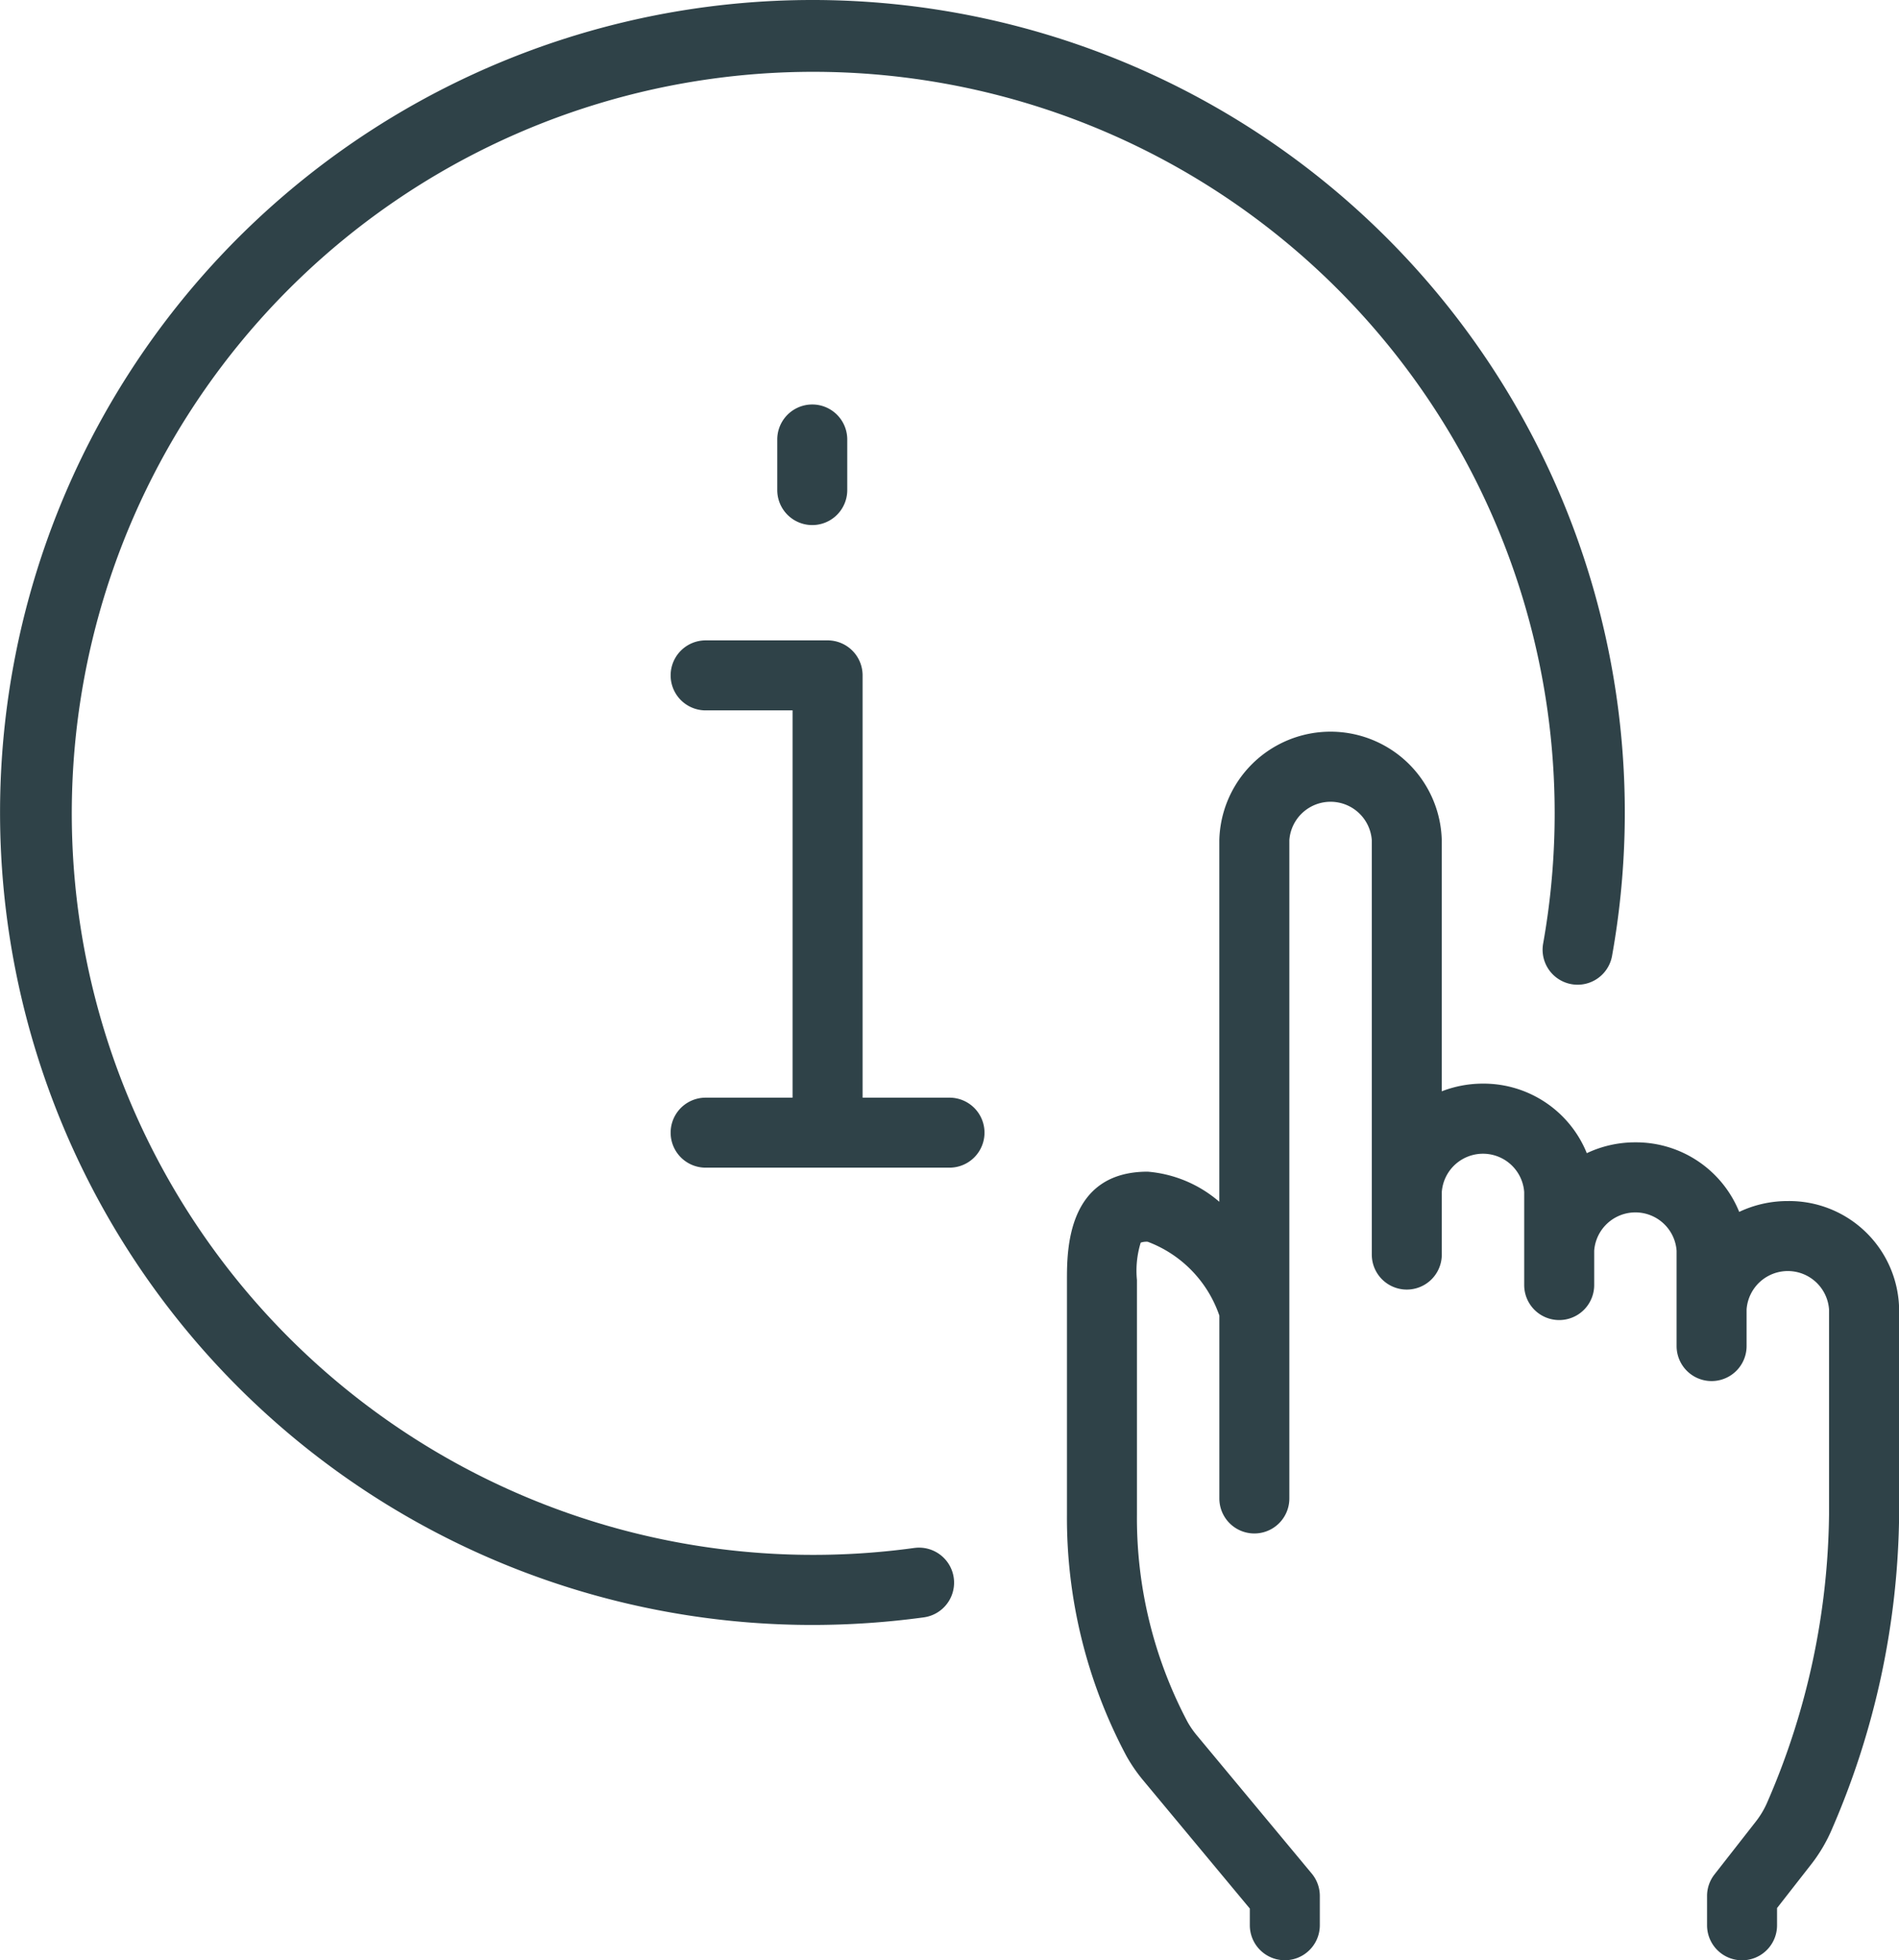
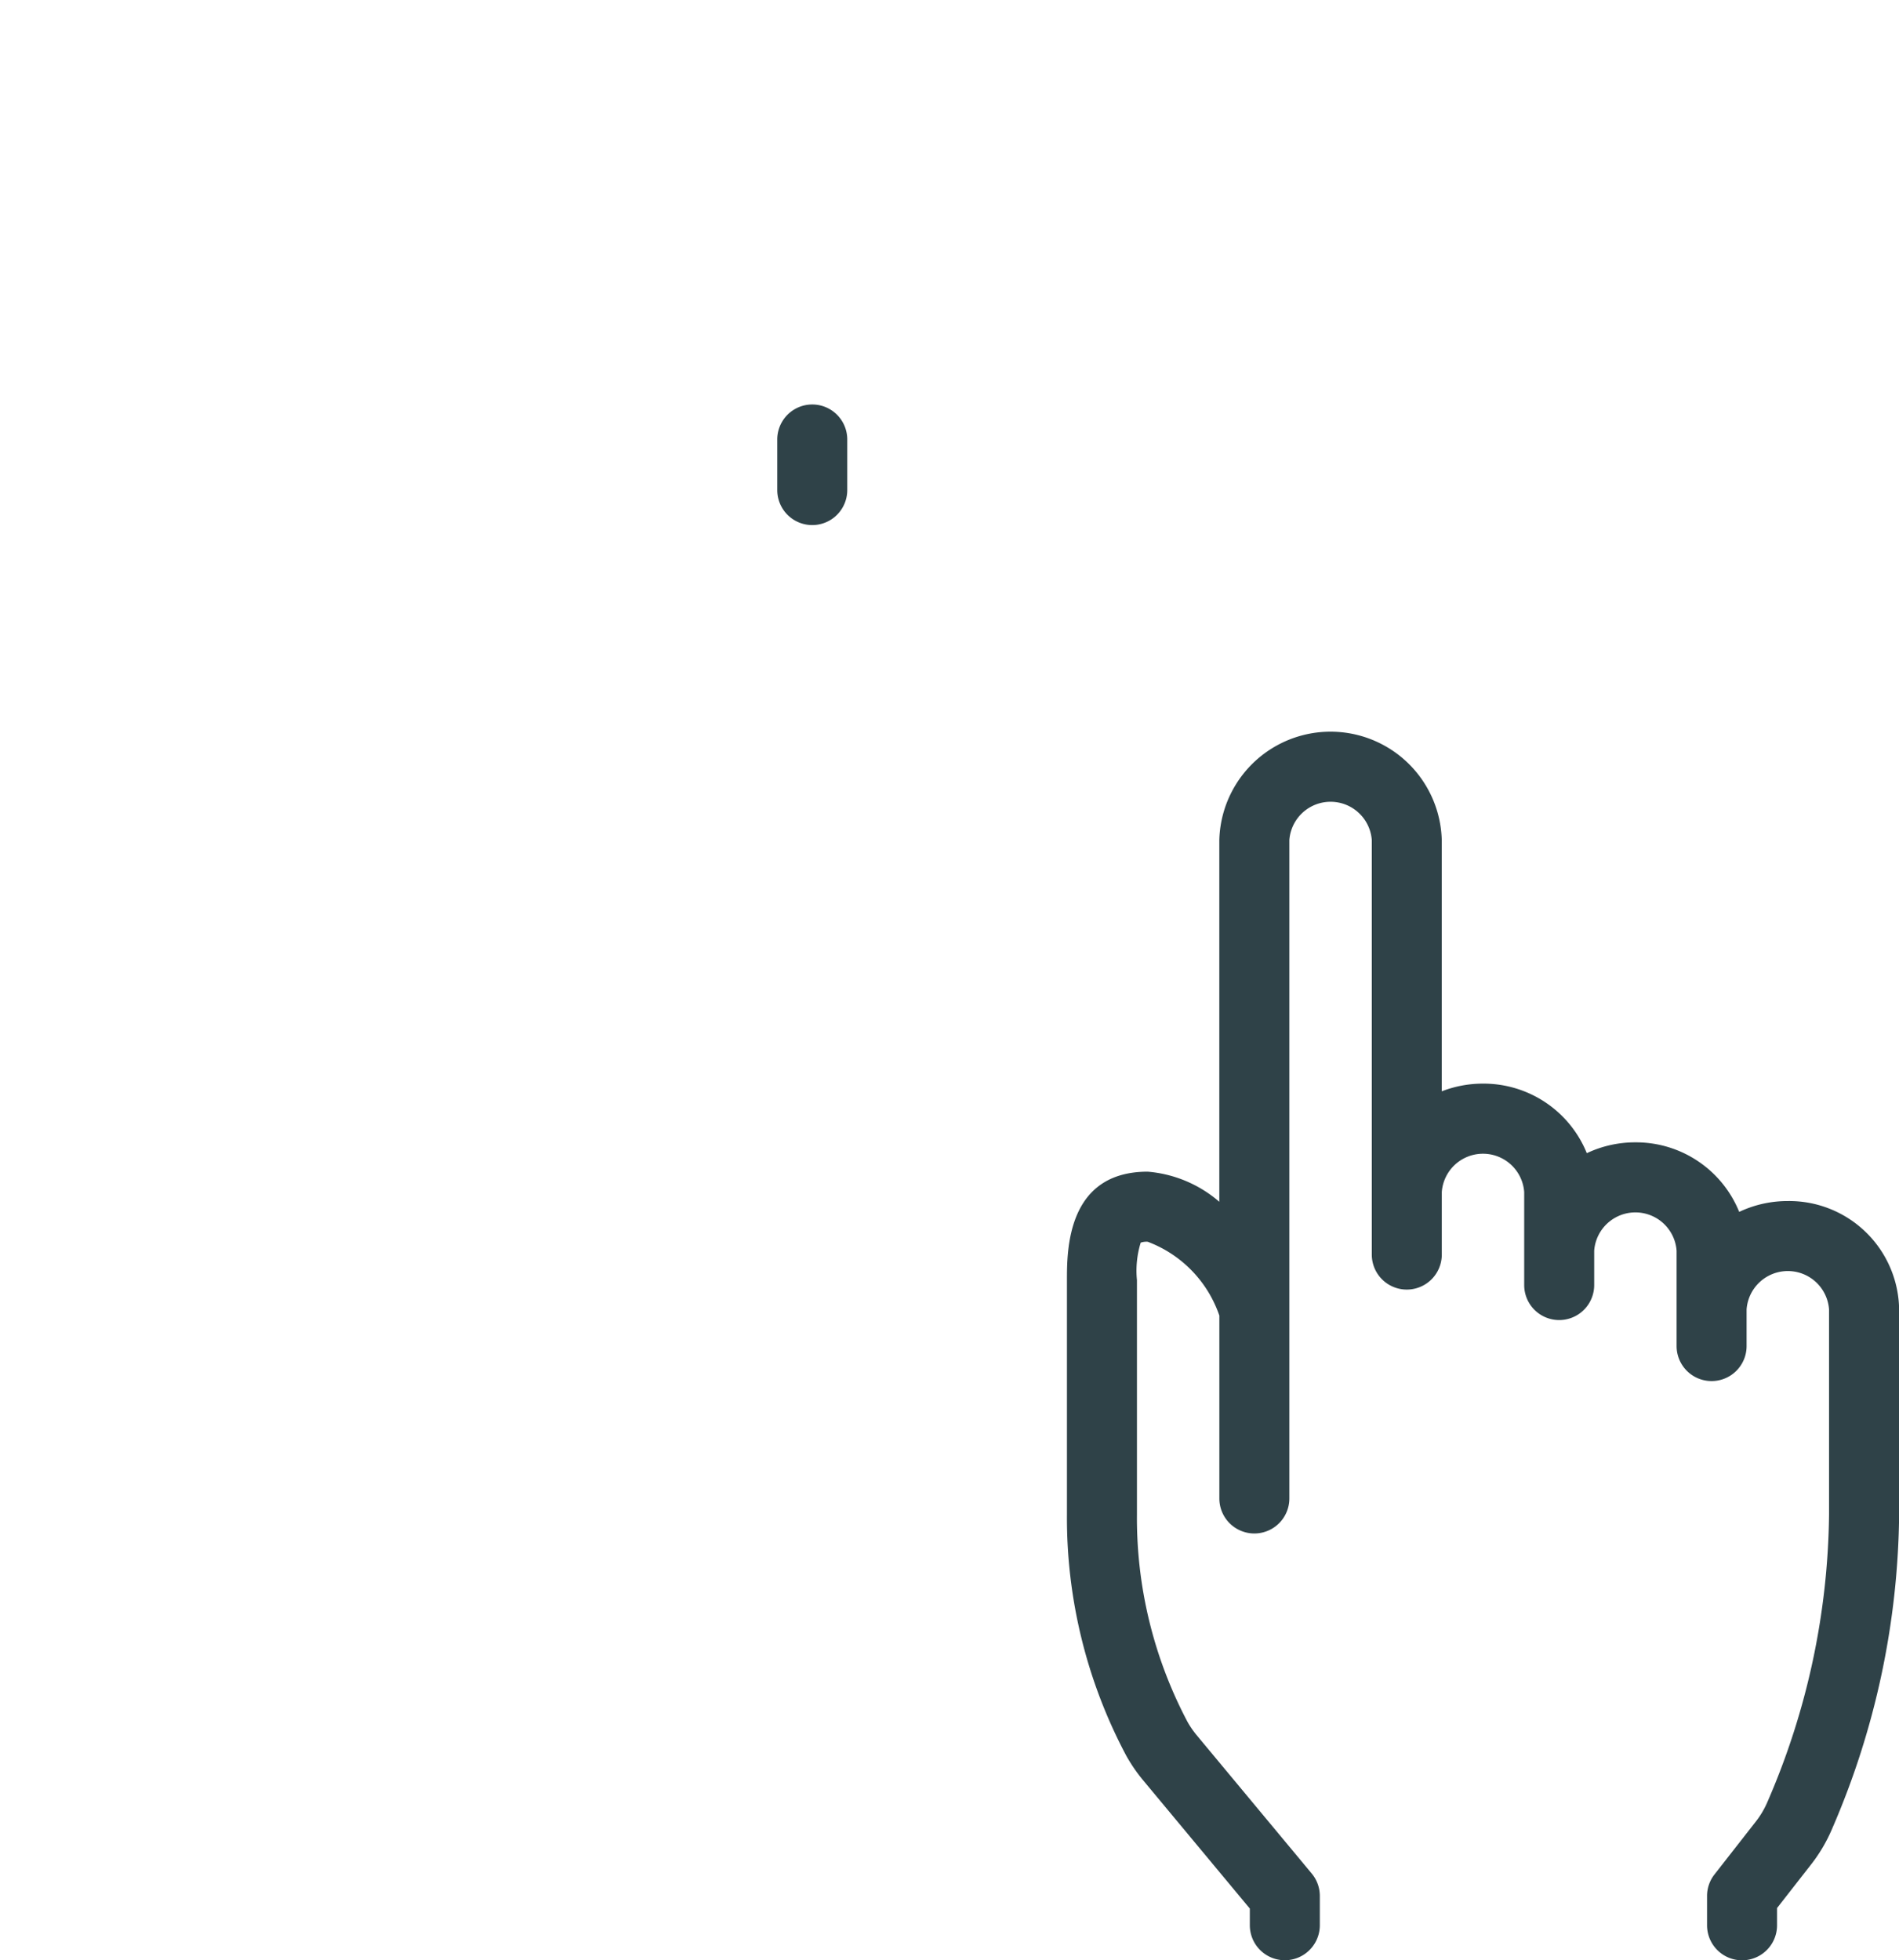
<svg xmlns="http://www.w3.org/2000/svg" id="Raggruppa_1912" data-name="Raggruppa 1912" width="105.128" height="108.507" viewBox="0 0 105.128 108.507">
  <g id="Livello_2" data-name="Livello 2" transform="translate(0)">
    <g id="Livello_1" data-name="Livello 1">
      <g id="Raggruppa_96" data-name="Raggruppa 96">
-         <path id="Tracciato_114" data-name="Tracciato 114" d="M25.018,34.457H20.207V11.083a1.936,1.936,0,0,0-1.937-1.937H11.518a1.937,1.937,0,1,0,0,3.875h4.813V34.458H11.518a1.937,1.937,0,0,0,0,3.875h13.5a1.937,1.937,0,1,0,0-3.875Z" transform="translate(27.546 26.301)" fill="#2f4248" />
        <path id="Tracciato_115" data-name="Tracciato 115" d="M11.1,7.713v2.8a1.937,1.937,0,0,0,3.875,0v-2.8a1.937,1.937,0,1,0-3.875,0Z" transform="translate(31.929 16.614)" fill="#2f4248" />
-         <path id="Tracciato_116" data-name="Tracciato 116" d="M50.615,85.682A41.046,41.046,0,1,1,85.427,52.227a1.937,1.937,0,1,0,3.815.681A44.973,44.973,0,1,0,44.971,89.944a45.78,45.78,0,0,0,6.17-.42,1.938,1.938,0,1,0-.526-3.841Z" transform="translate(0.001 0.002)" fill="#2f4248" />
        <path id="Tracciato_117" data-name="Tracciato 117" d="M55.148,36.426a6.252,6.252,0,0,0-2.689.6,6.164,6.164,0,0,0-5.748-3.85,6.252,6.252,0,0,0-2.689.6,6.167,6.167,0,0,0-5.75-3.85,6.284,6.284,0,0,0-2.28.426V16.447a6.159,6.159,0,0,0-12.314,0v20.02A6.919,6.919,0,0,0,19.712,34.8c-4.469,0-4.469,4.355-4.469,6V53.785a28.028,28.028,0,0,0,3.292,13.358,8.949,8.949,0,0,0,.948,1.372l5.884,7.074v.923a1.937,1.937,0,1,0,3.875,0V74.89a1.94,1.94,0,0,0-.448-1.239l-6.327-7.608a5.093,5.093,0,0,1-.541-.772,24.107,24.107,0,0,1-2.808-11.485V40.8a5.261,5.261,0,0,1,.208-2.072.992.992,0,0,1,.386-.049,6.671,6.671,0,0,1,3.968,4.087V52.889a1.937,1.937,0,1,0,3.875,0V16.447a2.288,2.288,0,0,1,4.564,0V39.389a1.937,1.937,0,0,0,3.875,0V35.928a2.287,2.287,0,0,1,4.562,0v5.148a1.937,1.937,0,1,0,3.875,0v-1.9a2.287,2.287,0,0,1,4.562,0v5.277a1.937,1.937,0,1,0,3.875,0v-2.03a2.288,2.288,0,0,1,4.564,0V53.786a40.933,40.933,0,0,1-3.4,15.876,4.883,4.883,0,0,1-.668,1.13L51.09,73.7a1.933,1.933,0,0,0-.411,1.192v1.623a1.937,1.937,0,1,0,3.875,0v-.955l1.858-2.378a8.735,8.735,0,0,0,1.2-2.034,44.714,44.714,0,0,0,3.7-17.36V42.422A6.086,6.086,0,0,0,55.148,36.426Z" transform="translate(43.823 30.056)" fill="#2f4248" />
      </g>
    </g>
  </g>
</svg>